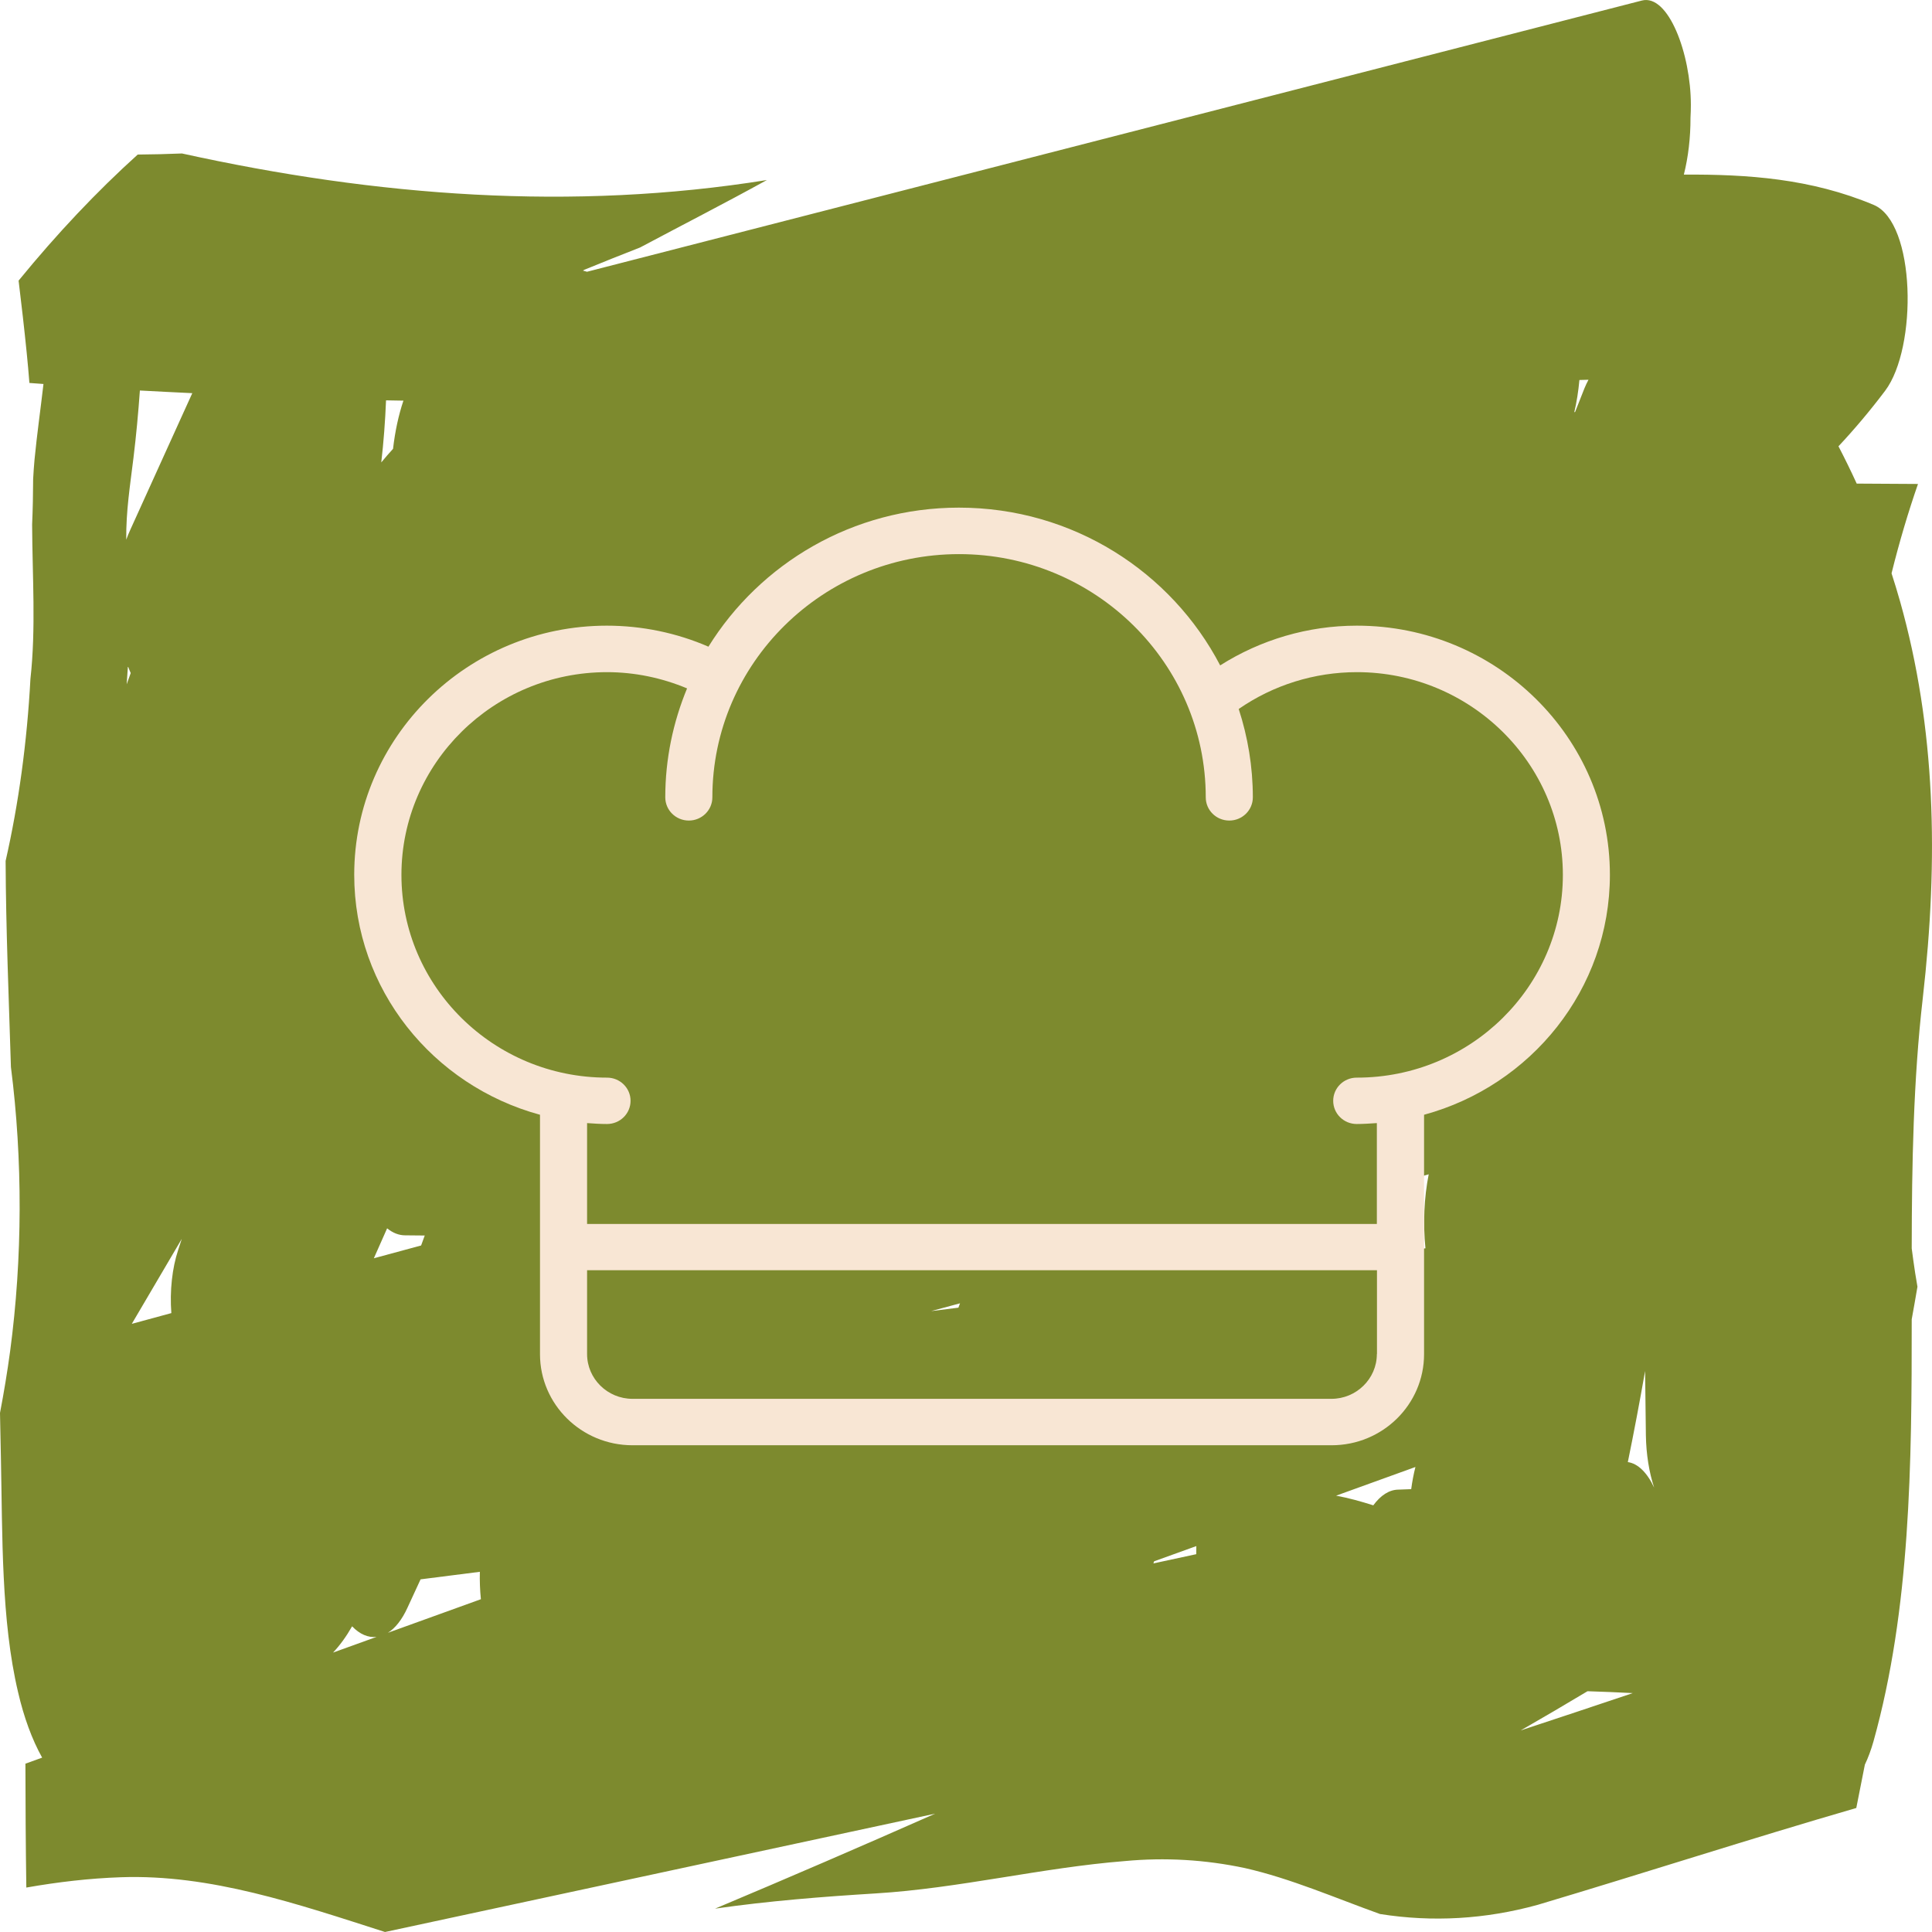
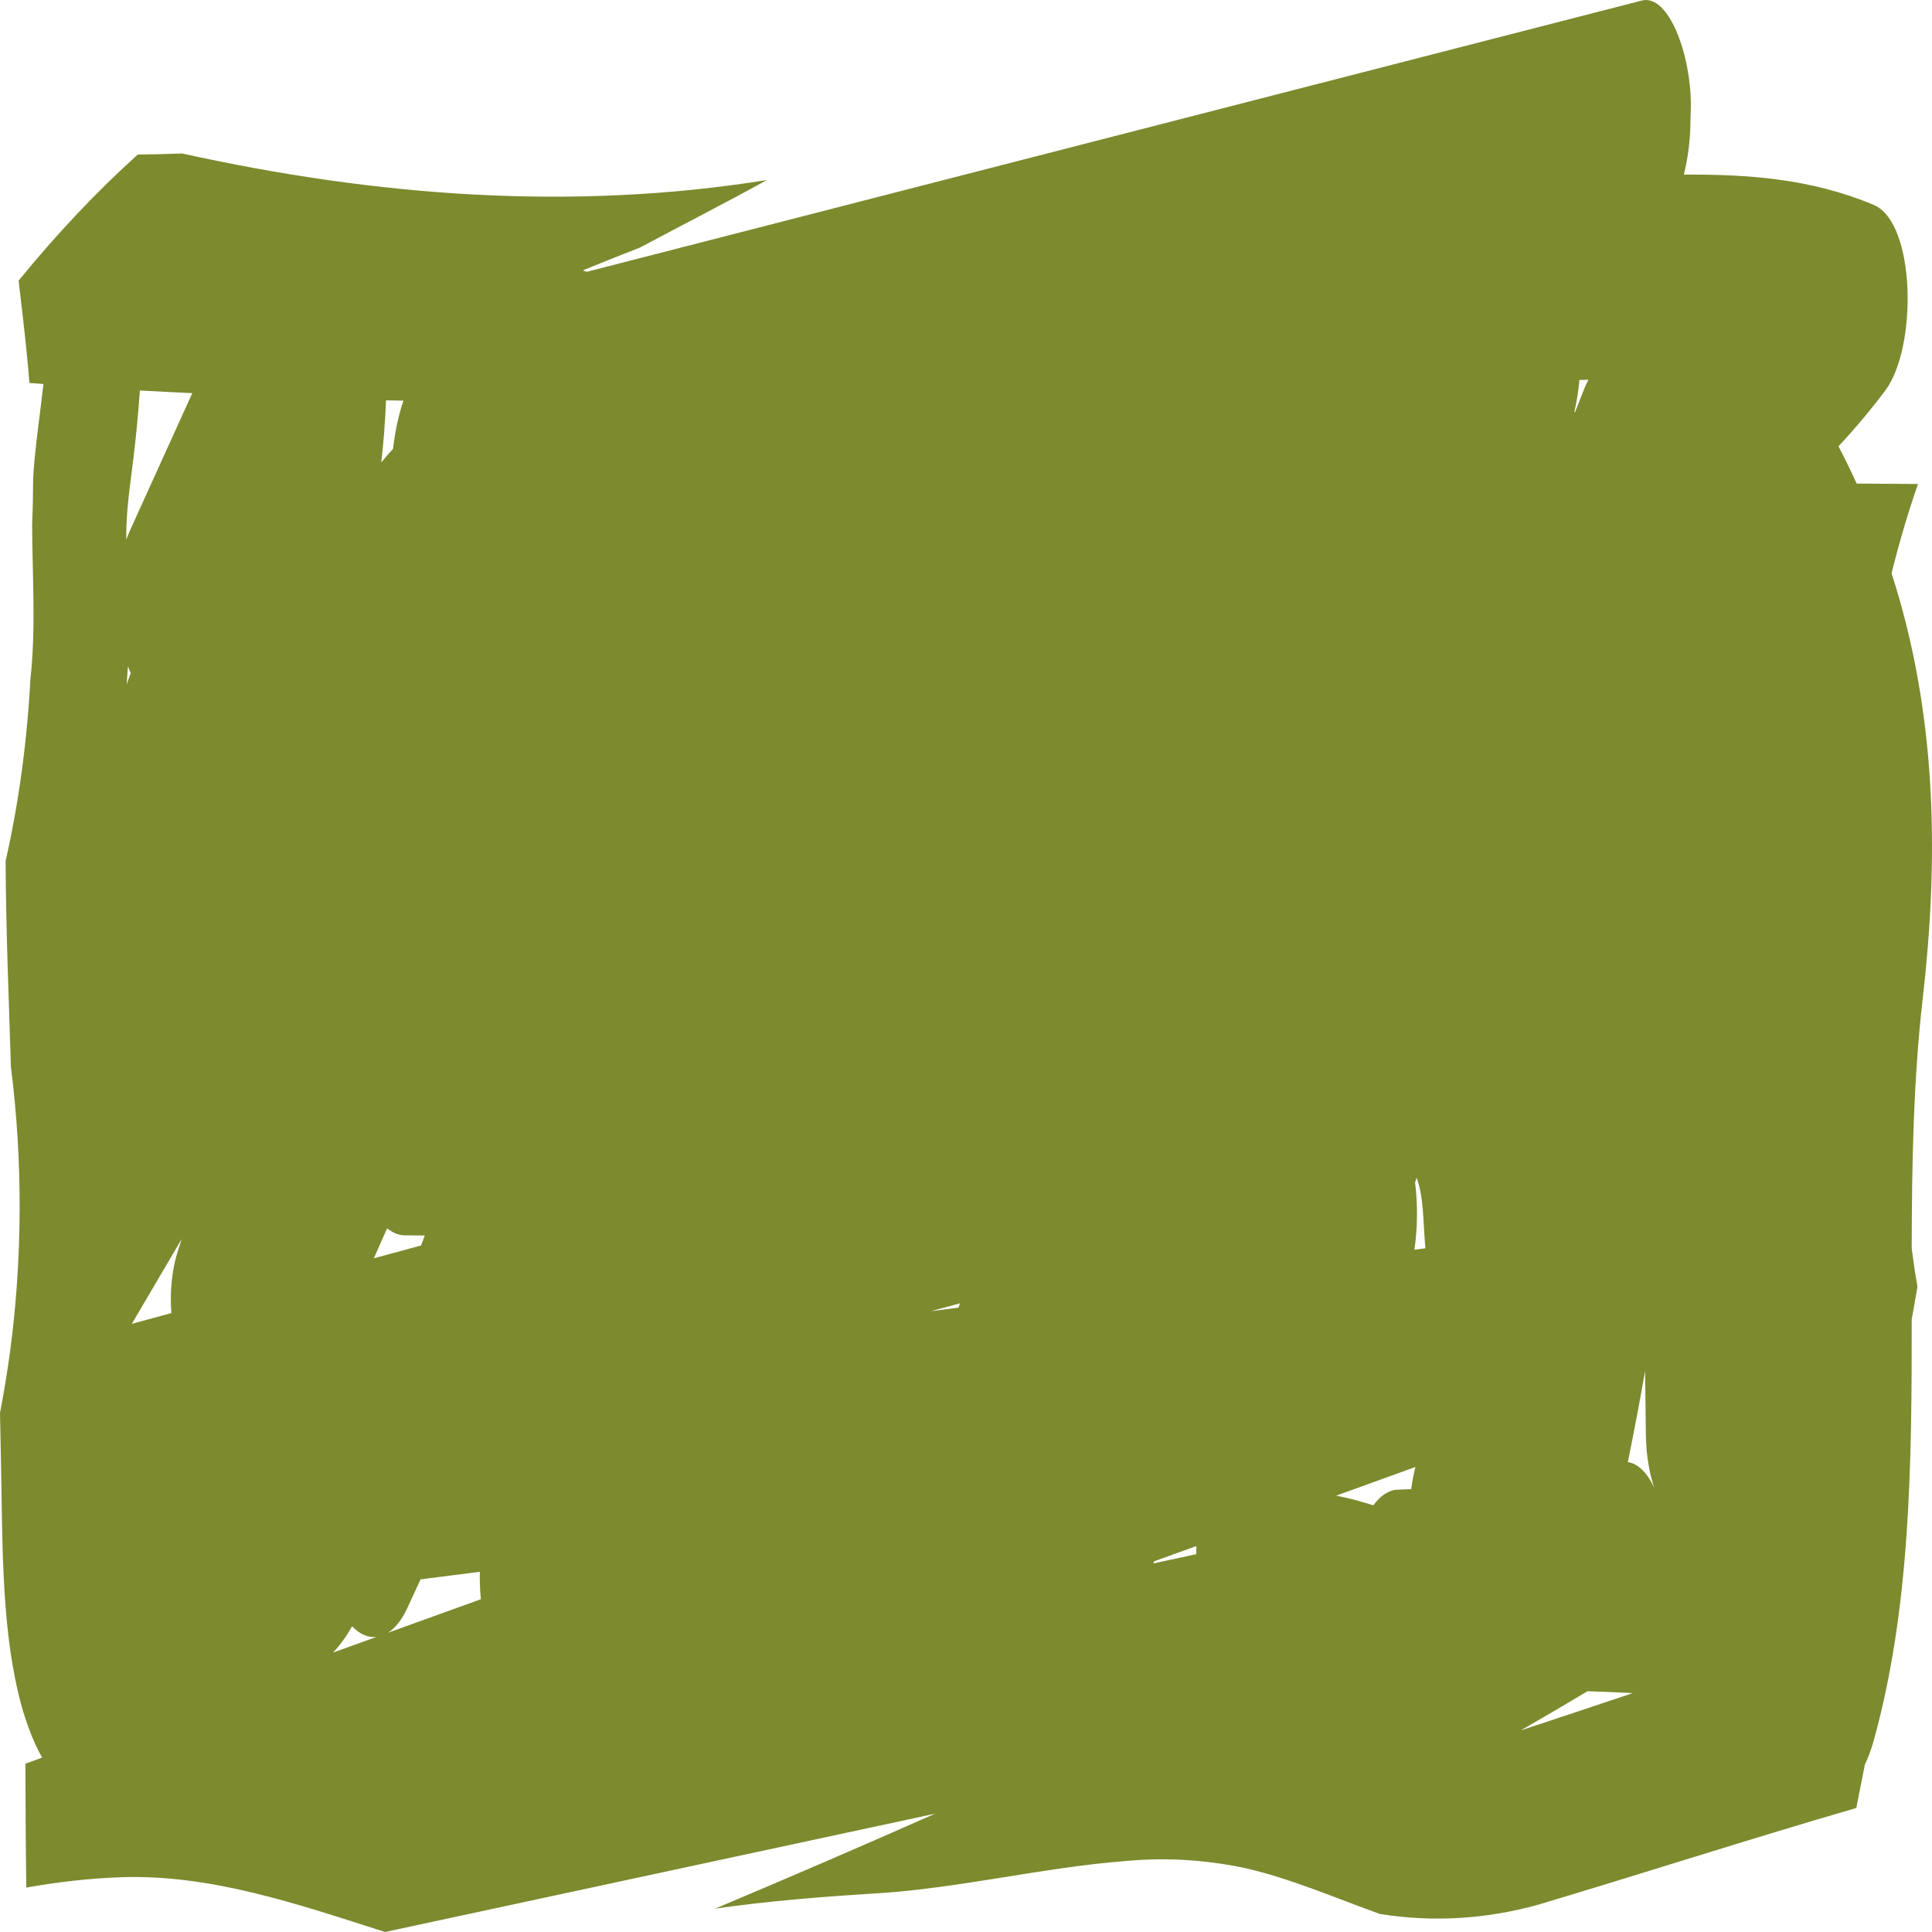
<svg xmlns="http://www.w3.org/2000/svg" width="32" height="32" viewBox="0 0 32 32" fill="none">
-   <path d="M31.472 9.964C31.427 9.804 31.379 9.649 31.33 9.496C31.458 8.98 31.605 8.485 31.768 8.016C31.43 8.013 31.091 8.011 30.753 8.01C30.656 7.798 30.555 7.592 30.451 7.392C30.714 7.111 30.972 6.806 31.224 6.472C31.762 5.757 31.733 3.687 31.035 3.394C29.995 2.957 28.945 2.886 27.89 2.892C27.963 2.601 28.001 2.277 28 1.948C28.004 1.878 28.006 1.808 28.006 1.738C28.006 0.89 27.633 -0.104 27.194 0.009L9.723 4.501C9.701 4.494 9.678 4.489 9.656 4.482C9.664 4.478 9.671 4.471 9.679 4.468C9.987 4.342 10.294 4.219 10.602 4.099C11.3 3.727 12.003 3.368 12.702 2.982C9.478 3.499 6.241 3.253 3.014 2.542C2.77 2.552 2.526 2.558 2.281 2.56C1.604 3.171 0.945 3.868 0.308 4.648C0.356 5.044 0.402 5.441 0.442 5.84C0.459 6.009 0.474 6.177 0.487 6.343C0.564 6.349 0.642 6.355 0.72 6.36C0.672 6.778 0.613 7.188 0.572 7.611C0.562 7.718 0.555 7.825 0.549 7.933C0.548 8.187 0.543 8.438 0.532 8.688C0.536 9.548 0.597 10.411 0.504 11.245C0.448 12.291 0.309 13.311 0.093 14.26C0.098 15.398 0.146 16.536 0.181 17.674C0.378 19.215 0.373 20.841 0.168 22.378C0.121 22.726 0.064 23.068 0 23.403L0.015 24.142C0.042 25.437 0.018 26.839 0.299 28.026C0.395 28.443 0.531 28.813 0.698 29.112L0.421 29.212C0.422 29.897 0.426 30.581 0.436 31.264C0.958 31.172 1.48 31.111 2.002 31.093C3.486 31.041 4.923 31.534 6.377 32L15.489 30.04C14.275 30.577 13.06 31.102 11.844 31.613C12.728 31.486 13.612 31.416 14.504 31.361C15.883 31.277 17.254 30.934 18.633 30.825C19.295 30.763 19.959 30.801 20.619 30.941C21.378 31.113 22.113 31.435 22.857 31.702C23.727 31.84 24.601 31.789 25.466 31.551C27.227 31.026 28.984 30.457 30.746 29.946L30.888 29.228C30.943 29.113 30.991 28.983 31.031 28.842C31.642 26.653 31.666 24.264 31.664 21.852C31.696 21.672 31.729 21.493 31.759 21.312C31.746 21.236 31.733 21.16 31.721 21.084C31.701 20.949 31.681 20.814 31.664 20.677C31.666 19.283 31.691 17.891 31.847 16.535C32.112 14.217 32.06 12.053 31.472 9.964ZM6.394 6.631C6.49 6.633 6.586 6.634 6.682 6.636C6.601 6.876 6.543 7.147 6.51 7.434C6.444 7.507 6.379 7.58 6.315 7.659C6.354 7.322 6.38 6.978 6.394 6.631ZM2.211 7.581C2.256 7.214 2.29 6.842 2.317 6.468C2.607 6.485 2.896 6.497 3.185 6.512C3.123 6.647 3.062 6.783 3 6.919L2.159 8.773C2.135 8.826 2.112 8.881 2.091 8.939C2.086 8.464 2.155 8.043 2.211 7.581ZM2.098 11.334C2.106 11.236 2.113 11.136 2.119 11.034C2.133 11.073 2.149 11.111 2.165 11.148C2.143 11.21 2.12 11.271 2.098 11.334ZM2.951 20.703C2.851 21.006 2.81 21.382 2.838 21.749L2.183 21.927L3.011 20.519C2.991 20.58 2.971 20.642 2.951 20.703ZM5.516 27.372C5.629 27.253 5.735 27.107 5.832 26.937C5.958 27.068 6.097 27.128 6.237 27.112L5.516 27.372ZM6.192 20.841C6.266 20.676 6.338 20.51 6.412 20.345C6.507 20.422 6.608 20.461 6.71 20.461C6.818 20.463 6.926 20.463 7.035 20.464C7.015 20.519 6.995 20.574 6.975 20.629L6.192 20.841ZM6.425 27.044C6.547 26.968 6.659 26.826 6.748 26.631C6.82 26.473 6.894 26.316 6.966 26.159L7.948 26.034C7.944 26.186 7.95 26.339 7.965 26.488L6.425 27.044ZM15.874 21.659L15.423 21.716L15.901 21.587C15.892 21.611 15.883 21.634 15.874 21.659ZM19.814 25.742L19.104 25.895L19.116 25.86L19.815 25.608C19.814 25.653 19.814 25.698 19.814 25.741V25.742ZM23.374 24.665C23.302 24.668 23.231 24.67 23.159 24.673C23.012 24.675 22.869 24.765 22.746 24.933C22.538 24.867 22.333 24.81 22.13 24.773L23.444 24.298C23.414 24.415 23.391 24.537 23.374 24.664V24.665ZM23.61 20.676L23.427 20.699C23.48 20.338 23.484 19.951 23.438 19.586C23.446 19.559 23.455 19.532 23.464 19.506L23.664 19.45C23.587 19.837 23.569 20.265 23.61 20.676V20.676ZM26.16 6.294C26.21 6.293 26.26 6.291 26.31 6.29C26.286 6.335 26.263 6.384 26.242 6.435C26.191 6.564 26.14 6.694 26.089 6.823L26.075 6.828C26.115 6.659 26.143 6.48 26.16 6.294ZM25.188 28.661C25.557 28.449 25.926 28.233 26.294 28.012C26.544 28.02 26.794 28.03 27.044 28.043C26.425 28.251 25.807 28.457 25.188 28.661ZM26.962 24.217C27.064 23.719 27.159 23.216 27.248 22.708C27.252 23.064 27.256 23.419 27.261 23.774C27.266 24.085 27.314 24.386 27.398 24.64C27.282 24.39 27.127 24.239 26.962 24.217Z" fill="#7D8A2E" />
-   <path d="M22.471 10.363C21.665 10.363 20.88 10.596 20.21 11.021C19.402 9.471 17.769 8.408 15.883 8.408C14.125 8.408 12.589 9.333 11.734 10.711C11.209 10.483 10.634 10.363 10.052 10.363C7.744 10.363 5.867 12.213 5.867 14.489C5.867 16.385 7.171 17.982 8.944 18.464V22.429C8.944 23.262 9.631 23.938 10.476 23.938H22.056C22.901 23.938 23.587 23.262 23.587 22.429V18.464C25.357 17.983 26.665 16.386 26.665 14.489C26.665 12.214 24.786 10.363 22.475 10.363L22.471 10.363ZM22.805 22.428C22.805 22.836 22.466 23.169 22.053 23.169H10.476C10.062 23.169 9.724 22.836 9.724 22.428V21.039H22.807V22.428H22.805ZM22.471 17.849C22.256 17.849 22.082 18.021 22.082 18.233C22.082 18.445 22.256 18.617 22.471 18.617C22.583 18.617 22.695 18.609 22.805 18.602V20.273H9.724V18.602C9.834 18.61 9.943 18.617 10.054 18.617C10.27 18.617 10.444 18.445 10.444 18.233C10.444 18.021 10.27 17.849 10.054 17.849C8.175 17.849 6.649 16.342 6.649 14.491C6.649 12.641 8.177 11.133 10.054 11.133C10.514 11.133 10.964 11.228 11.38 11.402C11.149 11.961 11.019 12.569 11.019 13.206C11.019 13.419 11.194 13.591 11.409 13.591C11.624 13.591 11.799 13.419 11.799 13.206C11.799 10.984 13.632 9.178 15.885 9.178C18.139 9.178 19.971 10.985 19.971 13.206C19.971 13.419 20.145 13.591 20.361 13.591C20.576 13.591 20.751 13.419 20.751 13.206C20.751 12.697 20.667 12.204 20.517 11.743C21.087 11.348 21.77 11.133 22.475 11.133C24.354 11.133 25.886 12.64 25.886 14.491C25.886 16.341 24.357 17.849 22.475 17.849L22.471 17.849Z" fill="#F8E6D4" />
+   <path d="M31.472 9.964C31.427 9.804 31.379 9.649 31.33 9.496C31.458 8.98 31.605 8.485 31.768 8.016C31.43 8.013 31.091 8.011 30.753 8.01C30.656 7.798 30.555 7.592 30.451 7.392C30.714 7.111 30.972 6.806 31.224 6.472C31.762 5.757 31.733 3.687 31.035 3.394C29.995 2.957 28.945 2.886 27.89 2.892C27.963 2.601 28.001 2.277 28 1.948C28.004 1.878 28.006 1.808 28.006 1.738C28.006 0.89 27.633 -0.104 27.194 0.009L9.723 4.501C9.701 4.494 9.678 4.489 9.656 4.482C9.664 4.478 9.671 4.471 9.679 4.468C9.987 4.342 10.294 4.219 10.602 4.099C11.3 3.727 12.003 3.368 12.702 2.982C9.478 3.499 6.241 3.253 3.014 2.542C2.77 2.552 2.526 2.558 2.281 2.56C1.604 3.171 0.945 3.868 0.308 4.648C0.356 5.044 0.402 5.441 0.442 5.84C0.459 6.009 0.474 6.177 0.487 6.343C0.564 6.349 0.642 6.355 0.72 6.36C0.672 6.778 0.613 7.188 0.572 7.611C0.562 7.718 0.555 7.825 0.549 7.933C0.548 8.187 0.543 8.438 0.532 8.688C0.536 9.548 0.597 10.411 0.504 11.245C0.448 12.291 0.309 13.311 0.093 14.26C0.098 15.398 0.146 16.536 0.181 17.674C0.378 19.215 0.373 20.841 0.168 22.378C0.121 22.726 0.064 23.068 0 23.403L0.015 24.142C0.042 25.437 0.018 26.839 0.299 28.026C0.395 28.443 0.531 28.813 0.698 29.112L0.421 29.212C0.422 29.897 0.426 30.581 0.436 31.264C0.958 31.172 1.48 31.111 2.002 31.093C3.486 31.041 4.923 31.534 6.377 32L15.489 30.04C14.275 30.577 13.06 31.102 11.844 31.613C12.728 31.486 13.612 31.416 14.504 31.361C15.883 31.277 17.254 30.934 18.633 30.825C19.295 30.763 19.959 30.801 20.619 30.941C21.378 31.113 22.113 31.435 22.857 31.702C23.727 31.84 24.601 31.789 25.466 31.551C27.227 31.026 28.984 30.457 30.746 29.946L30.888 29.228C30.943 29.113 30.991 28.983 31.031 28.842C31.642 26.653 31.666 24.264 31.664 21.852C31.696 21.672 31.729 21.493 31.759 21.312C31.746 21.236 31.733 21.16 31.721 21.084C31.701 20.949 31.681 20.814 31.664 20.677C31.666 19.283 31.691 17.891 31.847 16.535C32.112 14.217 32.06 12.053 31.472 9.964ZM6.394 6.631C6.49 6.633 6.586 6.634 6.682 6.636C6.601 6.876 6.543 7.147 6.51 7.434C6.444 7.507 6.379 7.58 6.315 7.659C6.354 7.322 6.38 6.978 6.394 6.631ZM2.211 7.581C2.256 7.214 2.29 6.842 2.317 6.468C2.607 6.485 2.896 6.497 3.185 6.512C3.123 6.647 3.062 6.783 3 6.919L2.159 8.773C2.135 8.826 2.112 8.881 2.091 8.939C2.086 8.464 2.155 8.043 2.211 7.581ZM2.098 11.334C2.106 11.236 2.113 11.136 2.119 11.034C2.133 11.073 2.149 11.111 2.165 11.148C2.143 11.21 2.12 11.271 2.098 11.334ZM2.951 20.703C2.851 21.006 2.81 21.382 2.838 21.749L2.183 21.927L3.011 20.519C2.991 20.58 2.971 20.642 2.951 20.703ZM5.516 27.372C5.629 27.253 5.735 27.107 5.832 26.937C5.958 27.068 6.097 27.128 6.237 27.112L5.516 27.372ZM6.192 20.841C6.266 20.676 6.338 20.51 6.412 20.345C6.507 20.422 6.608 20.461 6.71 20.461C6.818 20.463 6.926 20.463 7.035 20.464C7.015 20.519 6.995 20.574 6.975 20.629L6.192 20.841ZM6.425 27.044C6.547 26.968 6.659 26.826 6.748 26.631C6.82 26.473 6.894 26.316 6.966 26.159L7.948 26.034C7.944 26.186 7.95 26.339 7.965 26.488L6.425 27.044ZM15.874 21.659L15.423 21.716L15.901 21.587C15.892 21.611 15.883 21.634 15.874 21.659ZM19.814 25.742L19.104 25.895L19.116 25.86L19.815 25.608C19.814 25.653 19.814 25.698 19.814 25.741V25.742ZM23.374 24.665C23.302 24.668 23.231 24.67 23.159 24.673C23.012 24.675 22.869 24.765 22.746 24.933C22.538 24.867 22.333 24.81 22.13 24.773L23.444 24.298C23.414 24.415 23.391 24.537 23.374 24.664V24.665ZM23.61 20.676L23.427 20.699C23.48 20.338 23.484 19.951 23.438 19.586C23.446 19.559 23.455 19.532 23.464 19.506C23.587 19.837 23.569 20.265 23.61 20.676V20.676ZM26.16 6.294C26.21 6.293 26.26 6.291 26.31 6.29C26.286 6.335 26.263 6.384 26.242 6.435C26.191 6.564 26.14 6.694 26.089 6.823L26.075 6.828C26.115 6.659 26.143 6.48 26.16 6.294ZM25.188 28.661C25.557 28.449 25.926 28.233 26.294 28.012C26.544 28.02 26.794 28.03 27.044 28.043C26.425 28.251 25.807 28.457 25.188 28.661ZM26.962 24.217C27.064 23.719 27.159 23.216 27.248 22.708C27.252 23.064 27.256 23.419 27.261 23.774C27.266 24.085 27.314 24.386 27.398 24.64C27.282 24.39 27.127 24.239 26.962 24.217Z" fill="#7D8A2E" />
</svg>